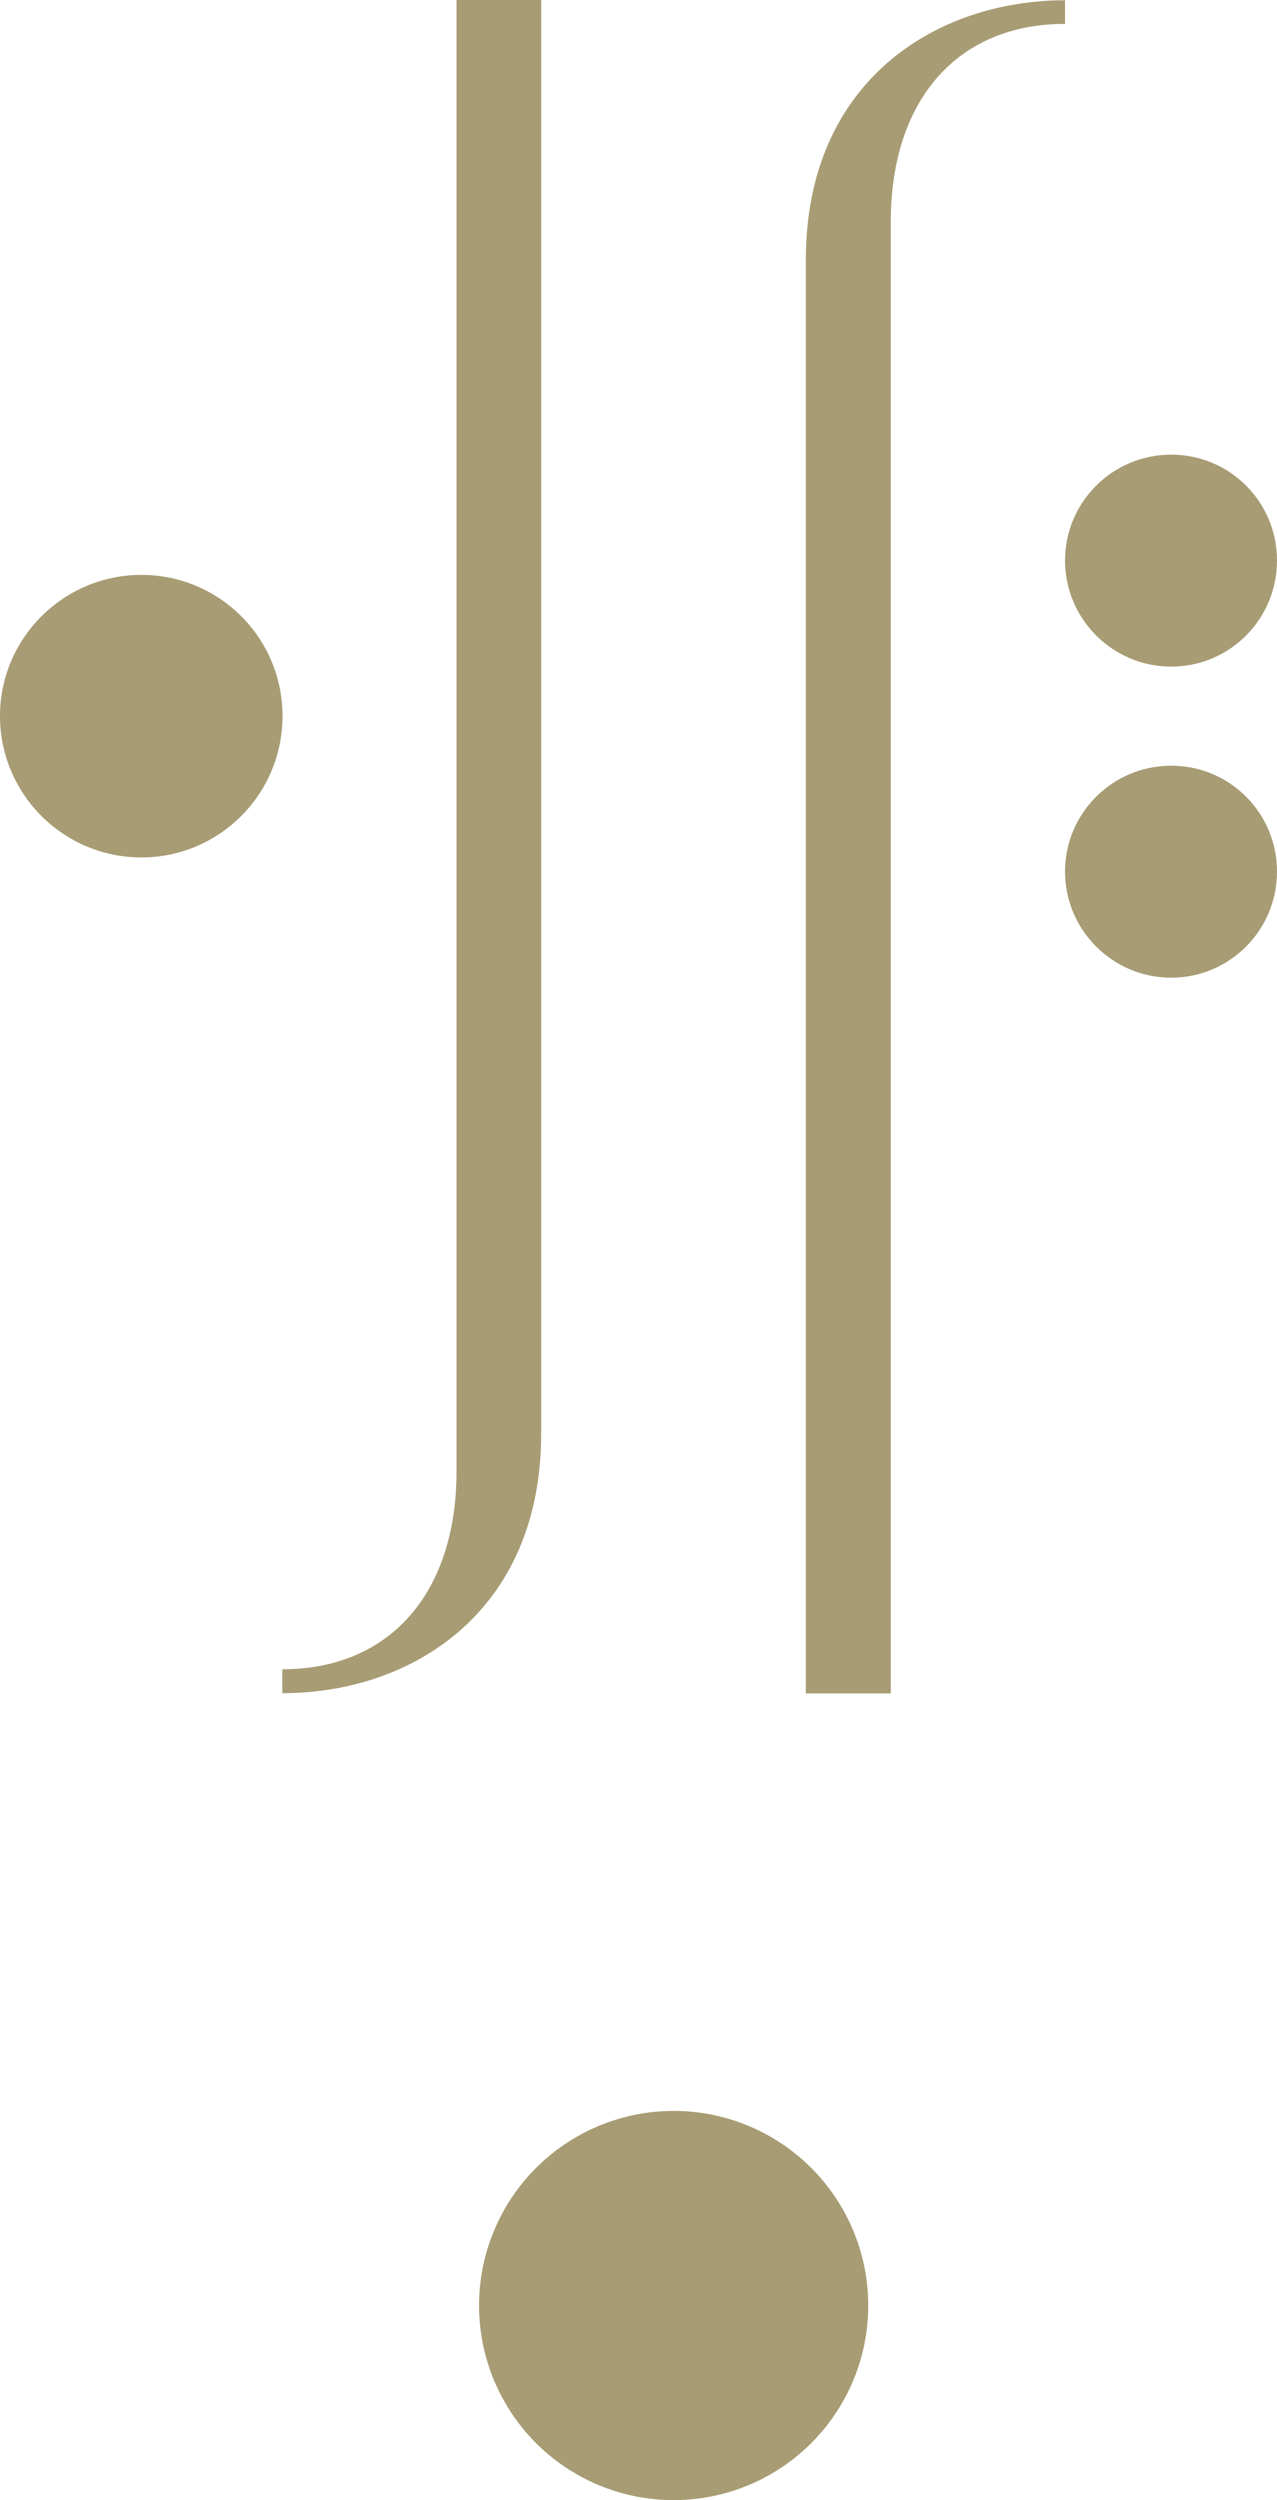
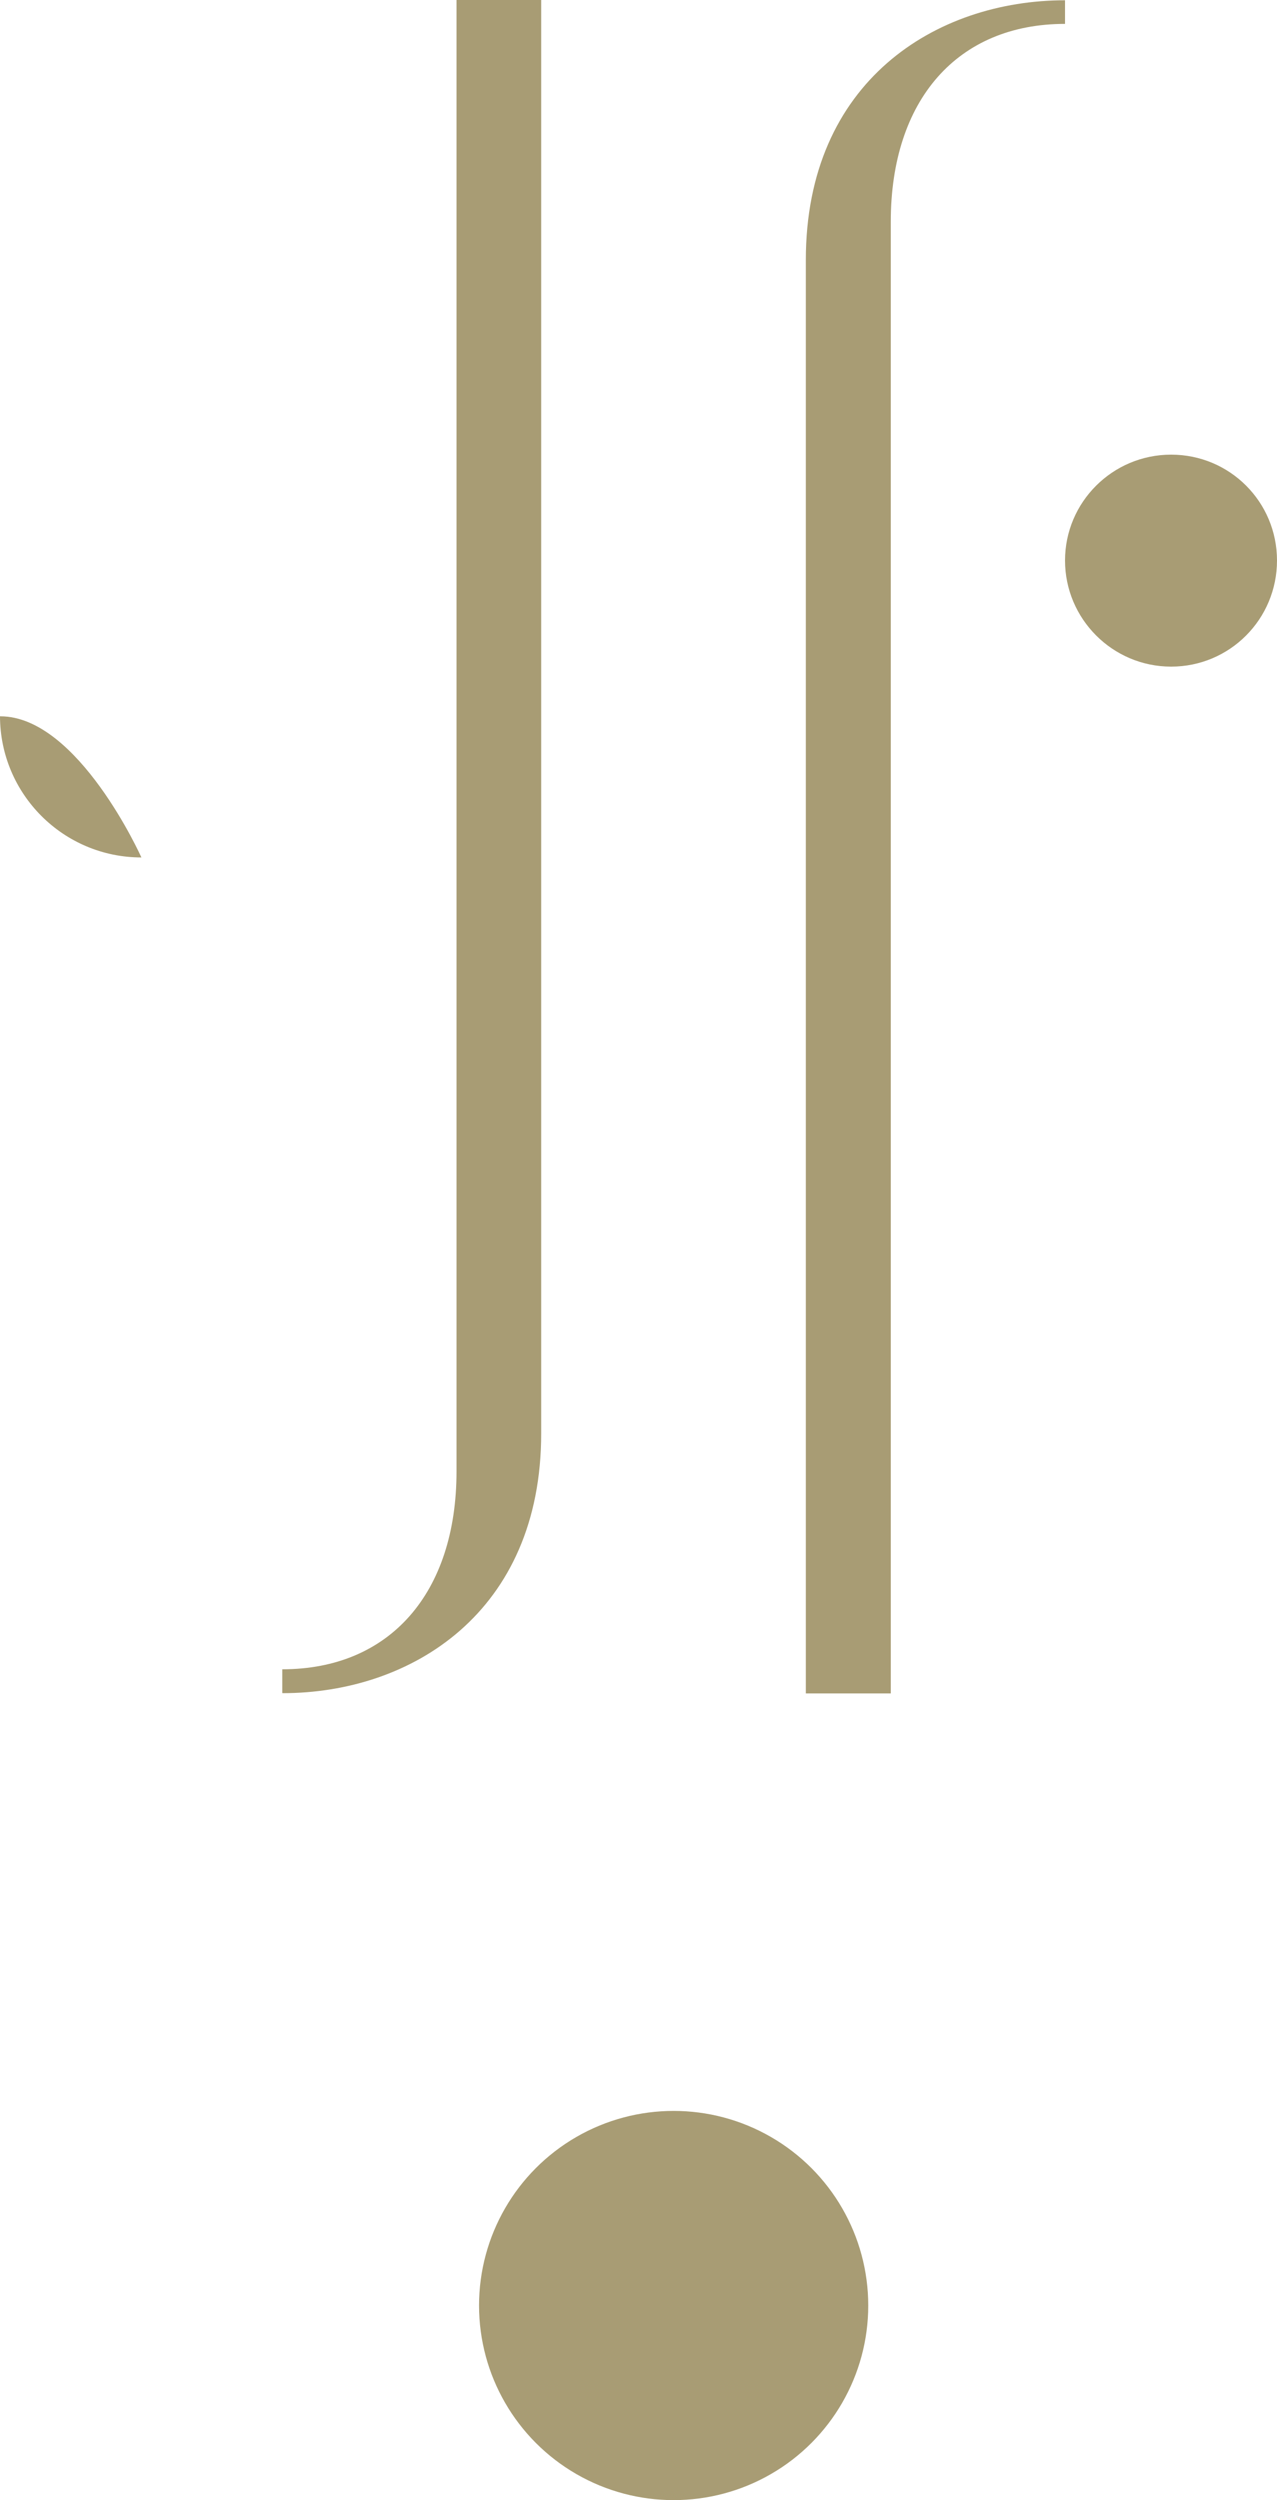
<svg xmlns="http://www.w3.org/2000/svg" id="Livello_1" viewBox="0 0 47.05 92.11">
  <defs>
    <style>.cls-1{fill:#a89c74;stroke-width:0px;}</style>
  </defs>
-   <path class="cls-1" d="m43.15,28.21c-2.16,0-3.91,1.75-3.91,3.9s1.75,3.91,3.91,3.91,3.9-1.75,3.9-3.91-1.74-3.9-3.9-3.9Z" />
  <path class="cls-1" d="m43.15,24.56c2.16,0,3.9-1.75,3.9-3.91s-1.74-3.9-3.9-3.9-3.91,1.75-3.91,3.9,1.75,3.91,3.91,3.91Z" />
  <path class="cls-1" d="m10.41,62.38c4.75,0,9.53-2.98,9.53-9.57V0h-3.12v54.21c0,4.48-2.46,7.29-6.42,7.29v.87h0Z" />
  <path class="cls-1" d="m32.82,8.17c0-4.49,2.46-7.29,6.42-7.29v-.87c-4.75,0-9.55,2.98-9.55,9.57v52.81h3.13V8.17Z" />
  <circle class="cls-1" cx="24.82" cy="84.94" r="7.17" />
-   <path class="cls-1" d="m5.21,31.59c2.87,0,5.2-2.33,5.2-5.21s-2.33-5.2-5.2-5.2S0,23.51,0,26.38s2.33,5.21,5.21,5.21Z" />
+   <path class="cls-1" d="m5.21,31.59s-2.33-5.2-5.2-5.2S0,23.51,0,26.38s2.33,5.21,5.21,5.21Z" />
</svg>